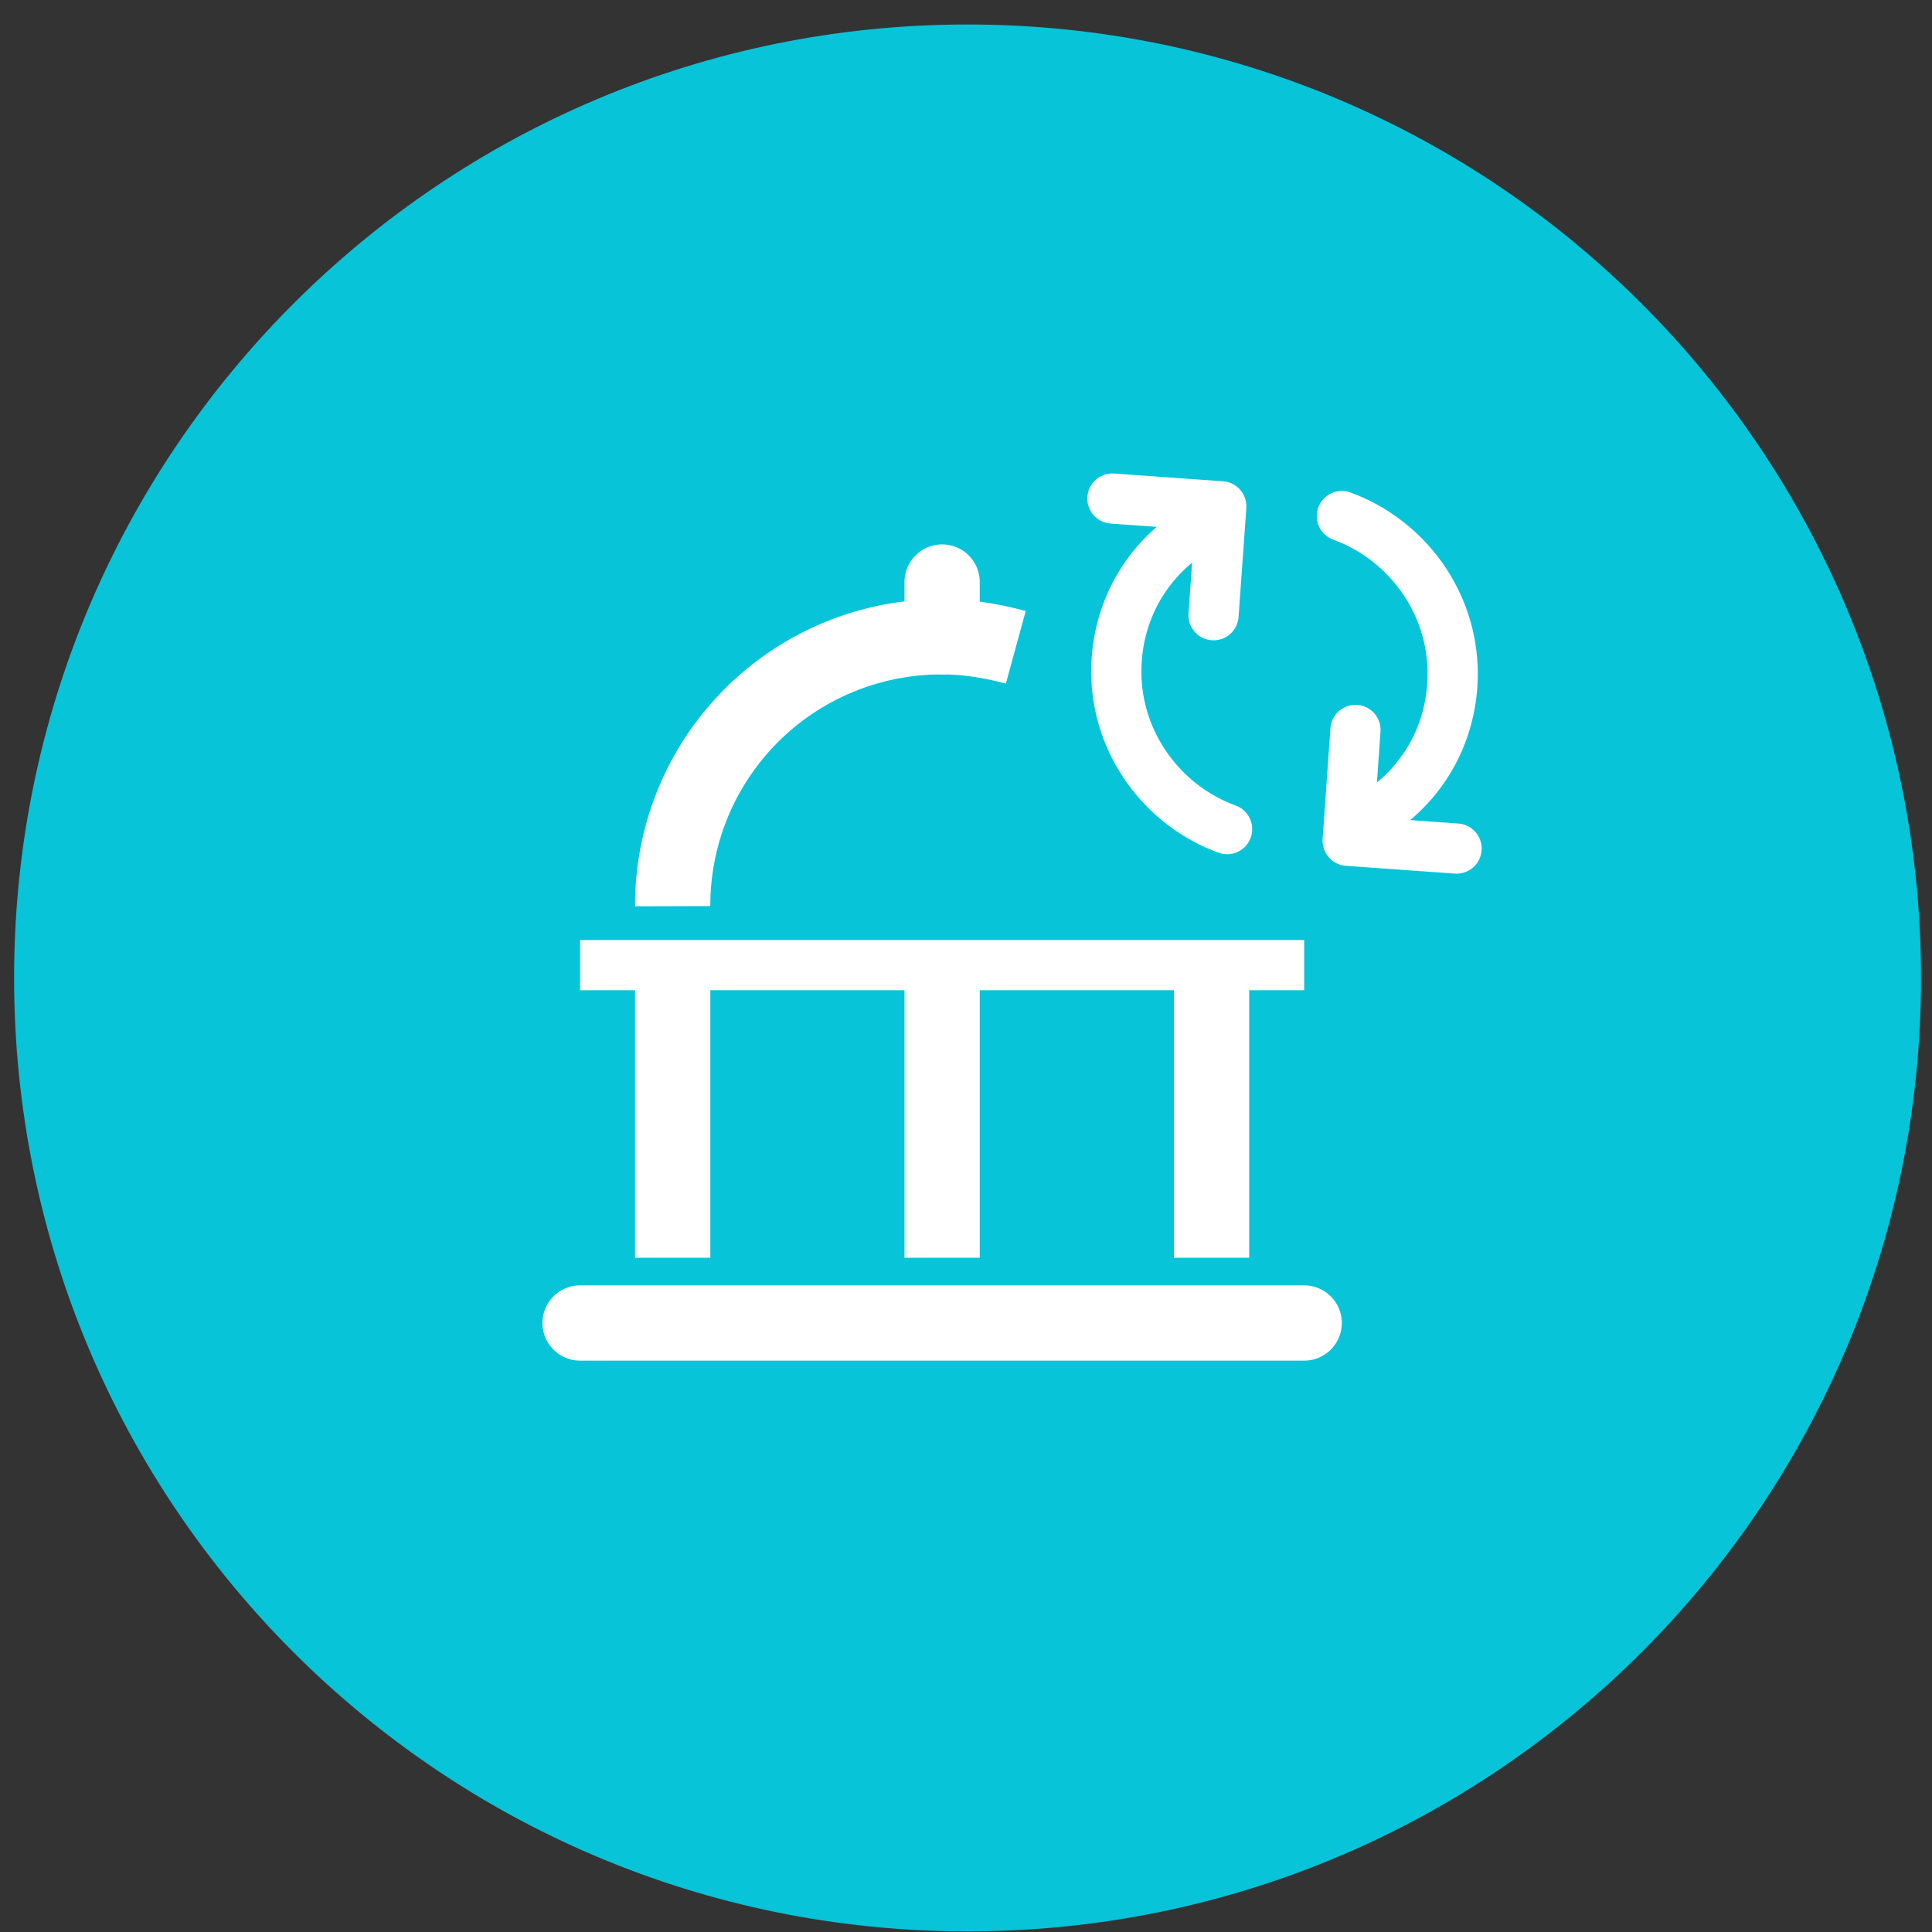
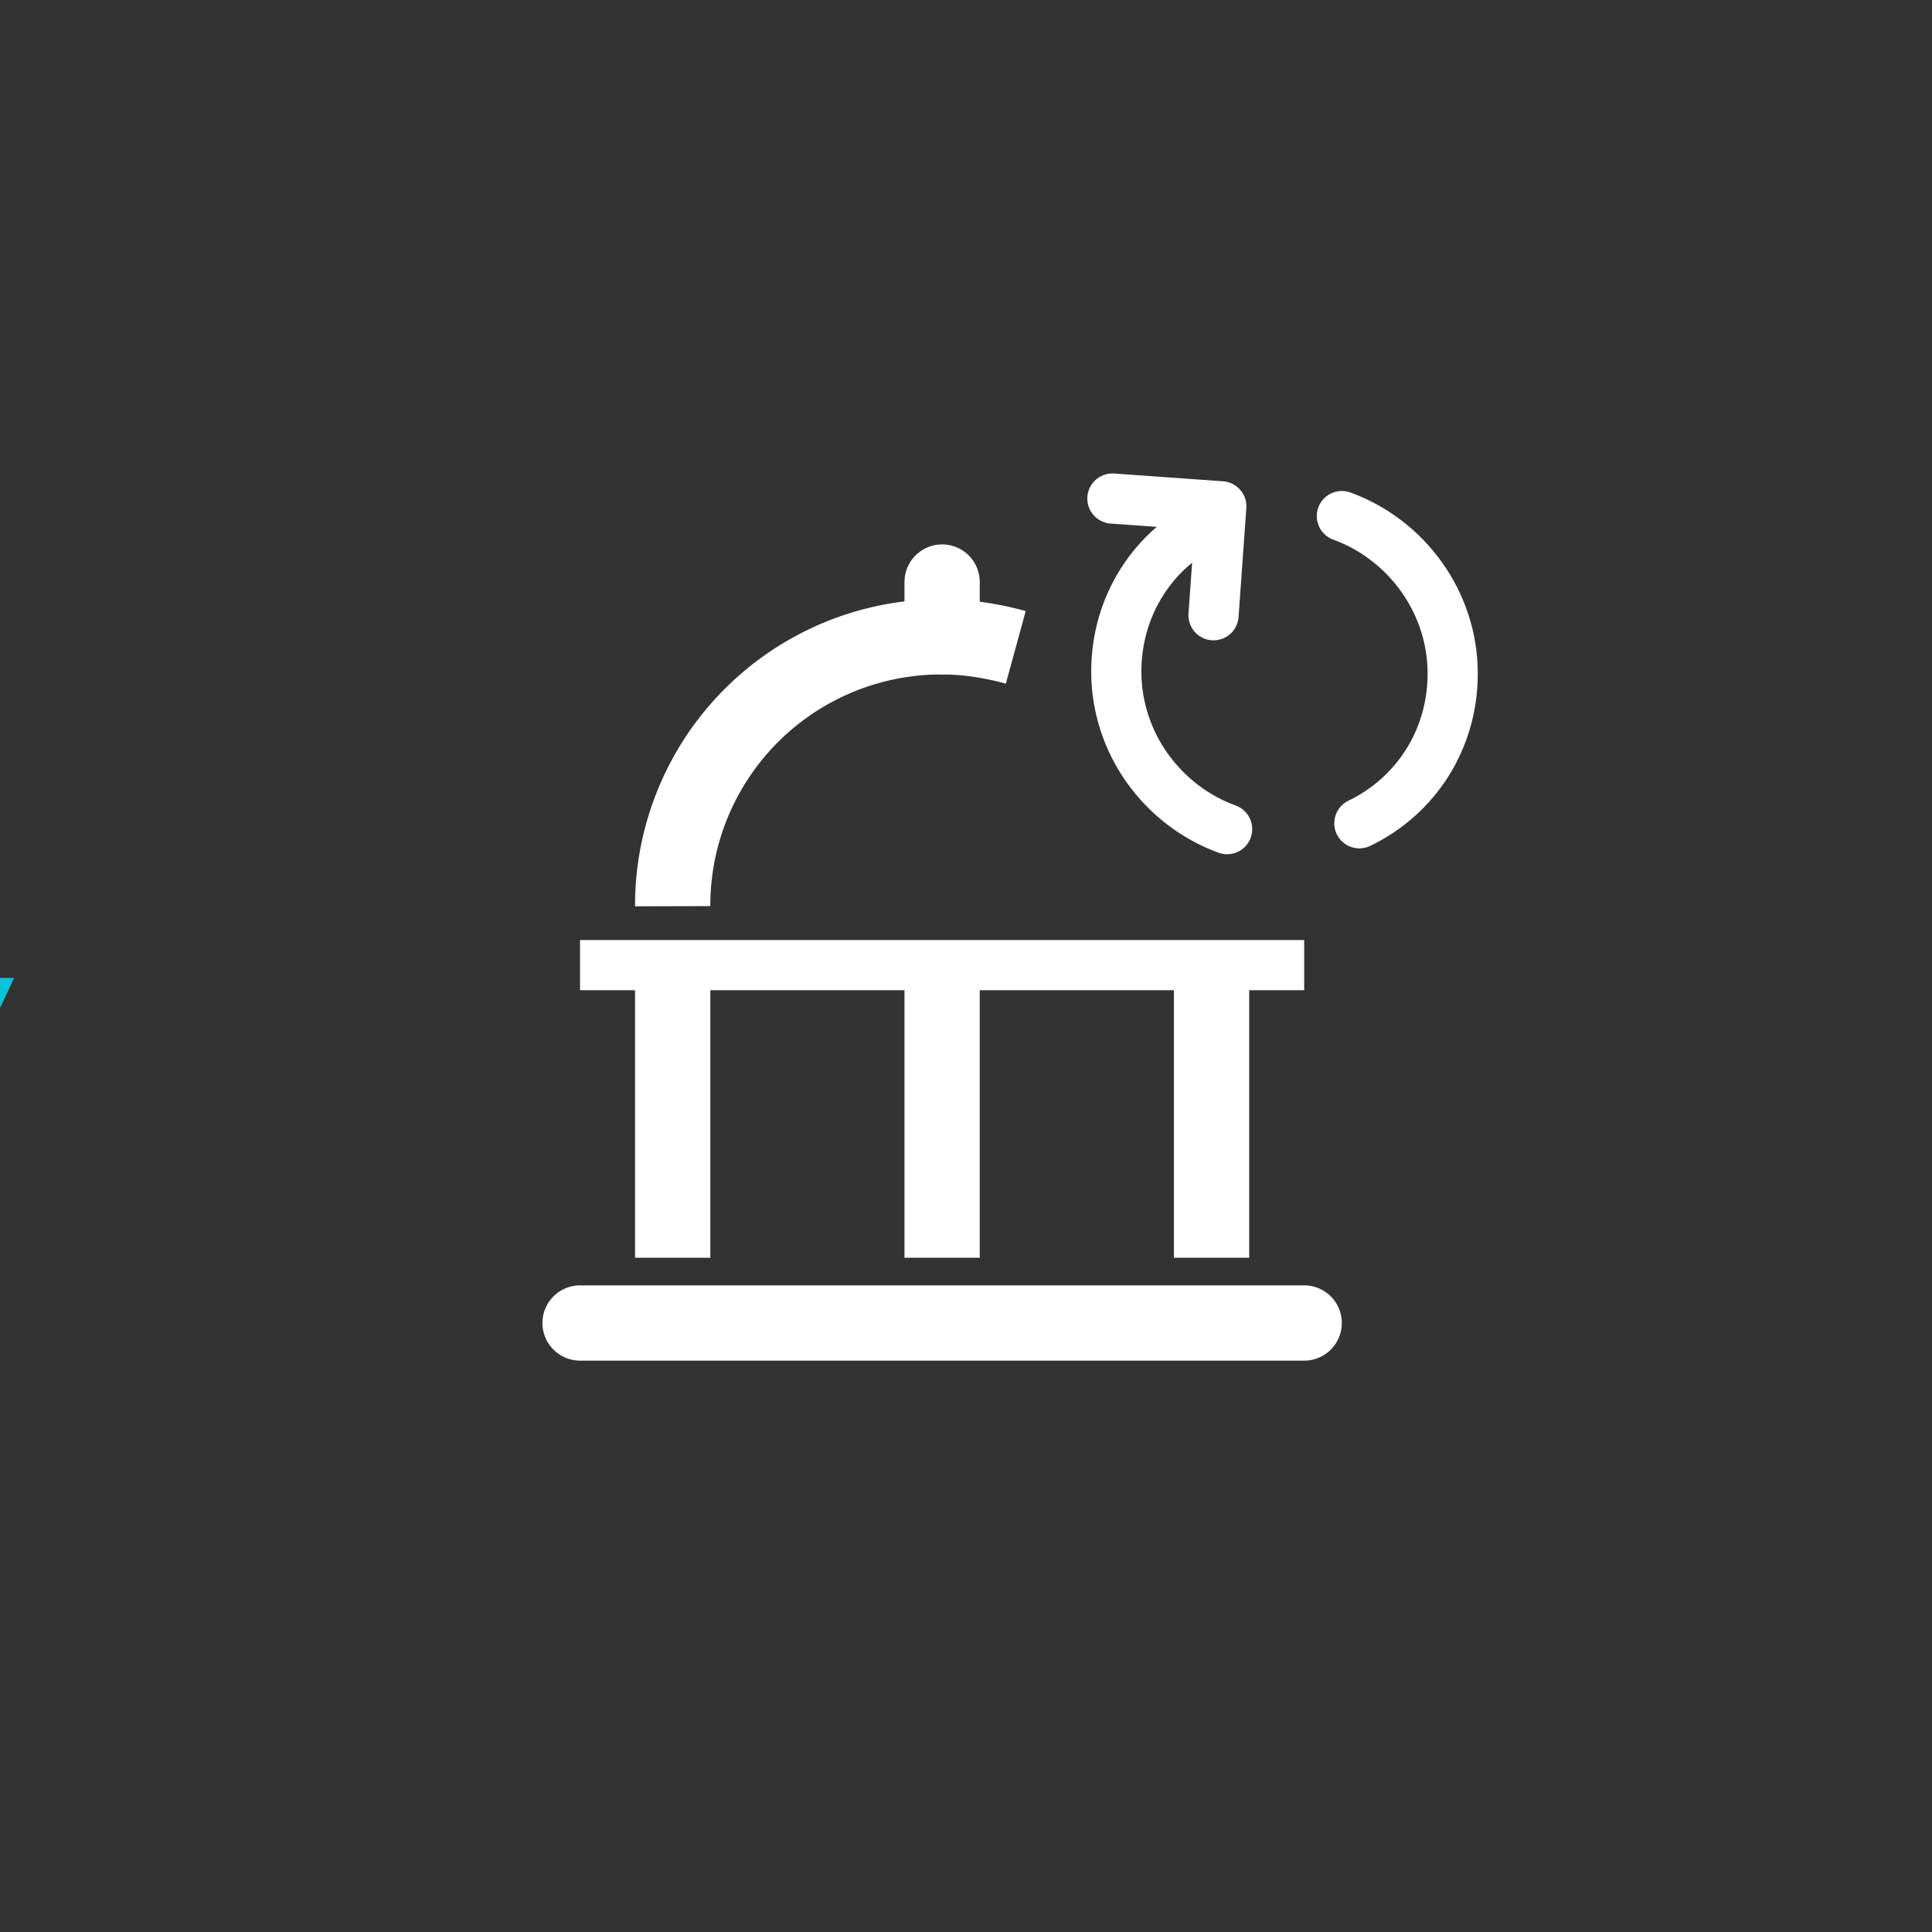
<svg xmlns="http://www.w3.org/2000/svg" width="77" height="77" fill="none" viewBox="0 0 77 77">
  <rect x="0" y="0" width="77" height="77" fill="#333333" stroke="none" />
-   <path fill="#07C4D9" d="M.562 38.976c0-20.987 17.013-38 38-38 20.986 0 38 17.013 38 38s-17.014 38-38 38c-20.987 0-38-17.013-38-38z" />
+   <path fill="#07C4D9" d="M.562 38.976s-17.014 38-38 38c-20.987 0-38-17.013-38-38z" />
  <path stroke="#fff" stroke-linecap="round" stroke-linejoin="round" stroke-width="2" d="M44.335 19.87l4.34.31-.31 4.34" />
  <path stroke="#fff" stroke-linecap="round" stroke-linejoin="round" stroke-width="2" d="M48.907 33.045c-2.557-.93-4.417-3.41-4.417-6.277 0-2.635 1.473-4.883 3.72-5.968" />
  <g>
-     <path stroke="#fff" stroke-linecap="round" stroke-linejoin="round" stroke-width="2" d="M58.052 33.82l-4.34-.31.31-4.418" />
    <path stroke="#fff" stroke-linecap="round" stroke-linejoin="round" stroke-width="2" d="M53.48 20.568c2.557.93 4.417 3.41 4.417 6.277 0 2.635-1.473 4.882-3.72 5.967" />
  </g>
  <g>
    <path stroke="#fff" stroke-linecap="round" stroke-linejoin="round" stroke-width="3" d="M23.118 52.728h28.86M37.548 23.197v2.181" />
    <path stroke="#fff" stroke-linejoin="round" stroke-width="3" d="M48.287 37.627v12.5M37.548 37.627v12.5M26.81 37.627v12.5M26.81 36.117A10.706 10.706 0 0137.548 25.38c1.007 0 2.014.168 2.936.42" />
    <path stroke="#fff" stroke-linejoin="round" stroke-width="2" d="M51.978 38.466h-28.86" />
  </g>
</svg>